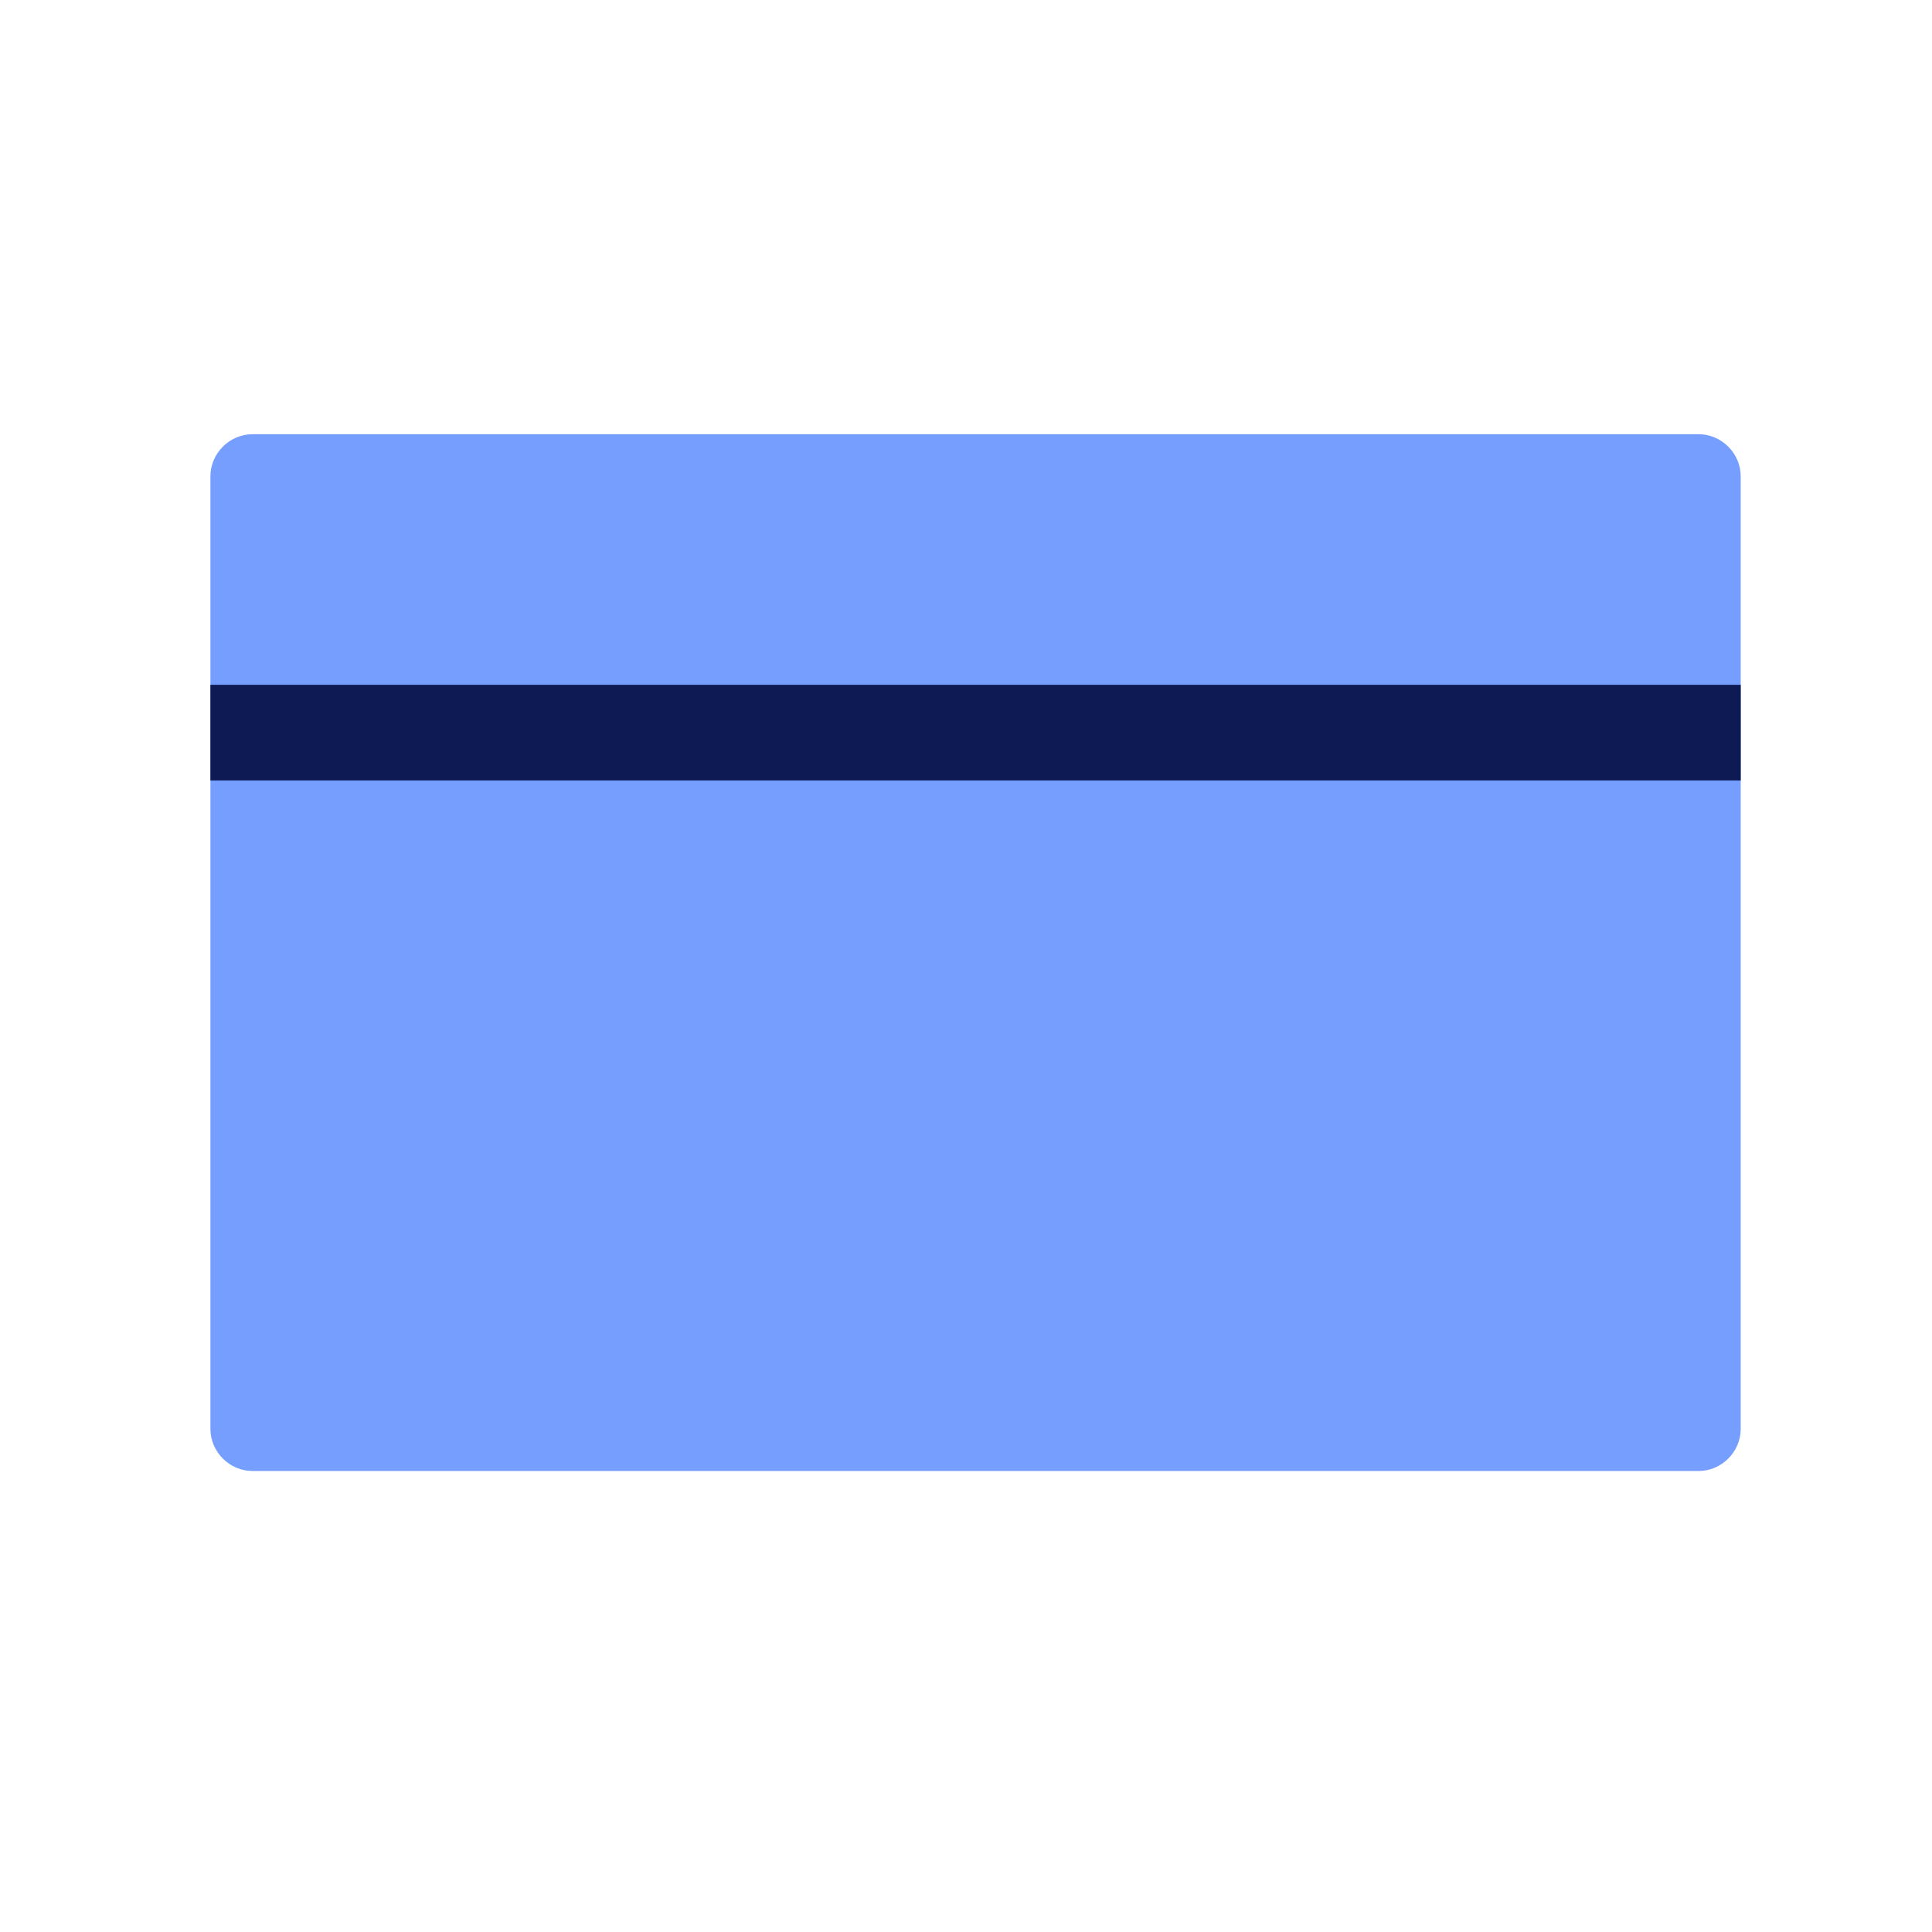
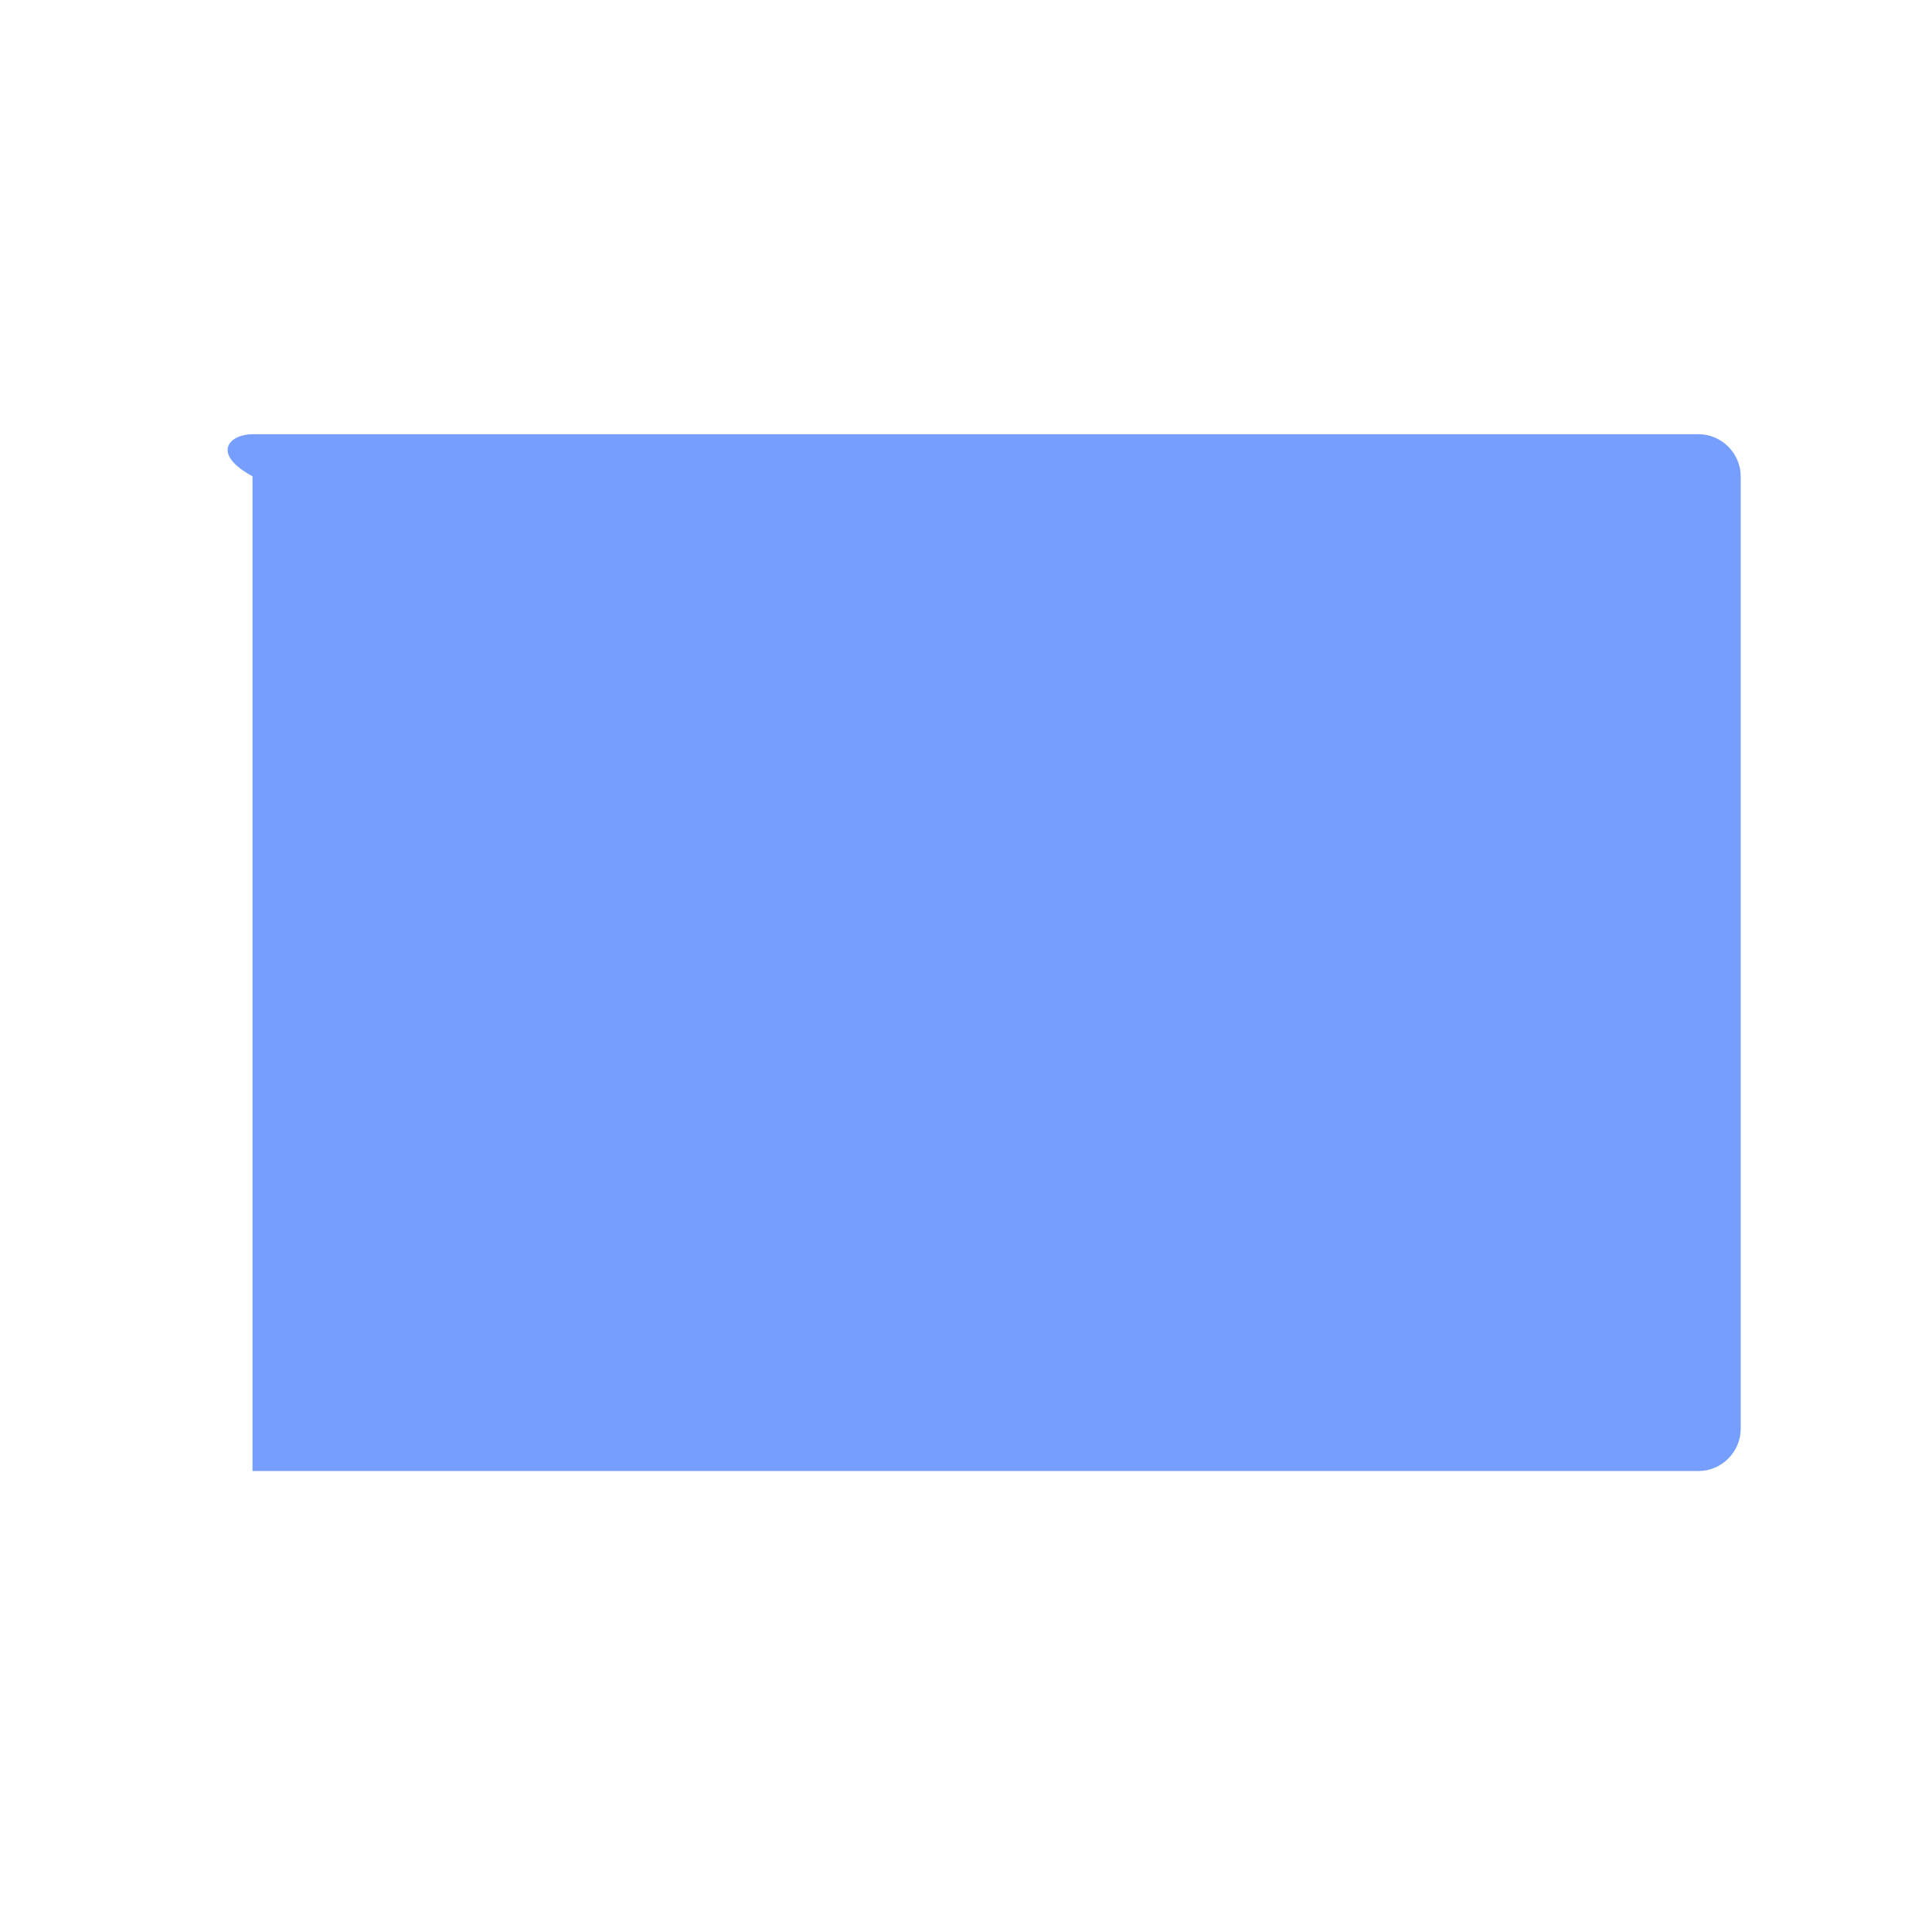
<svg xmlns="http://www.w3.org/2000/svg" width="80" height="80" viewBox="0 0 80 80" fill="none">
-   <path d="M10.456 17.98H70.337C71.287 17.98 72.079 18.772 72.079 19.723V59.168C72.079 60.119 71.287 60.911 70.337 60.911H10.456C9.505 60.911 8.713 60.119 8.713 59.168V19.723C8.713 18.772 9.505 17.98 10.456 17.98Z" fill="#759EFF" />
-   <path d="M8.713 28.356H72.079V32.317H8.713V28.356Z" fill="#0E1A53" />
+   <path d="M10.456 17.98H70.337C71.287 17.98 72.079 18.772 72.079 19.723V59.168C72.079 60.119 71.287 60.911 70.337 60.911H10.456V19.723C8.713 18.772 9.505 17.98 10.456 17.98Z" fill="#759EFF" />
</svg>